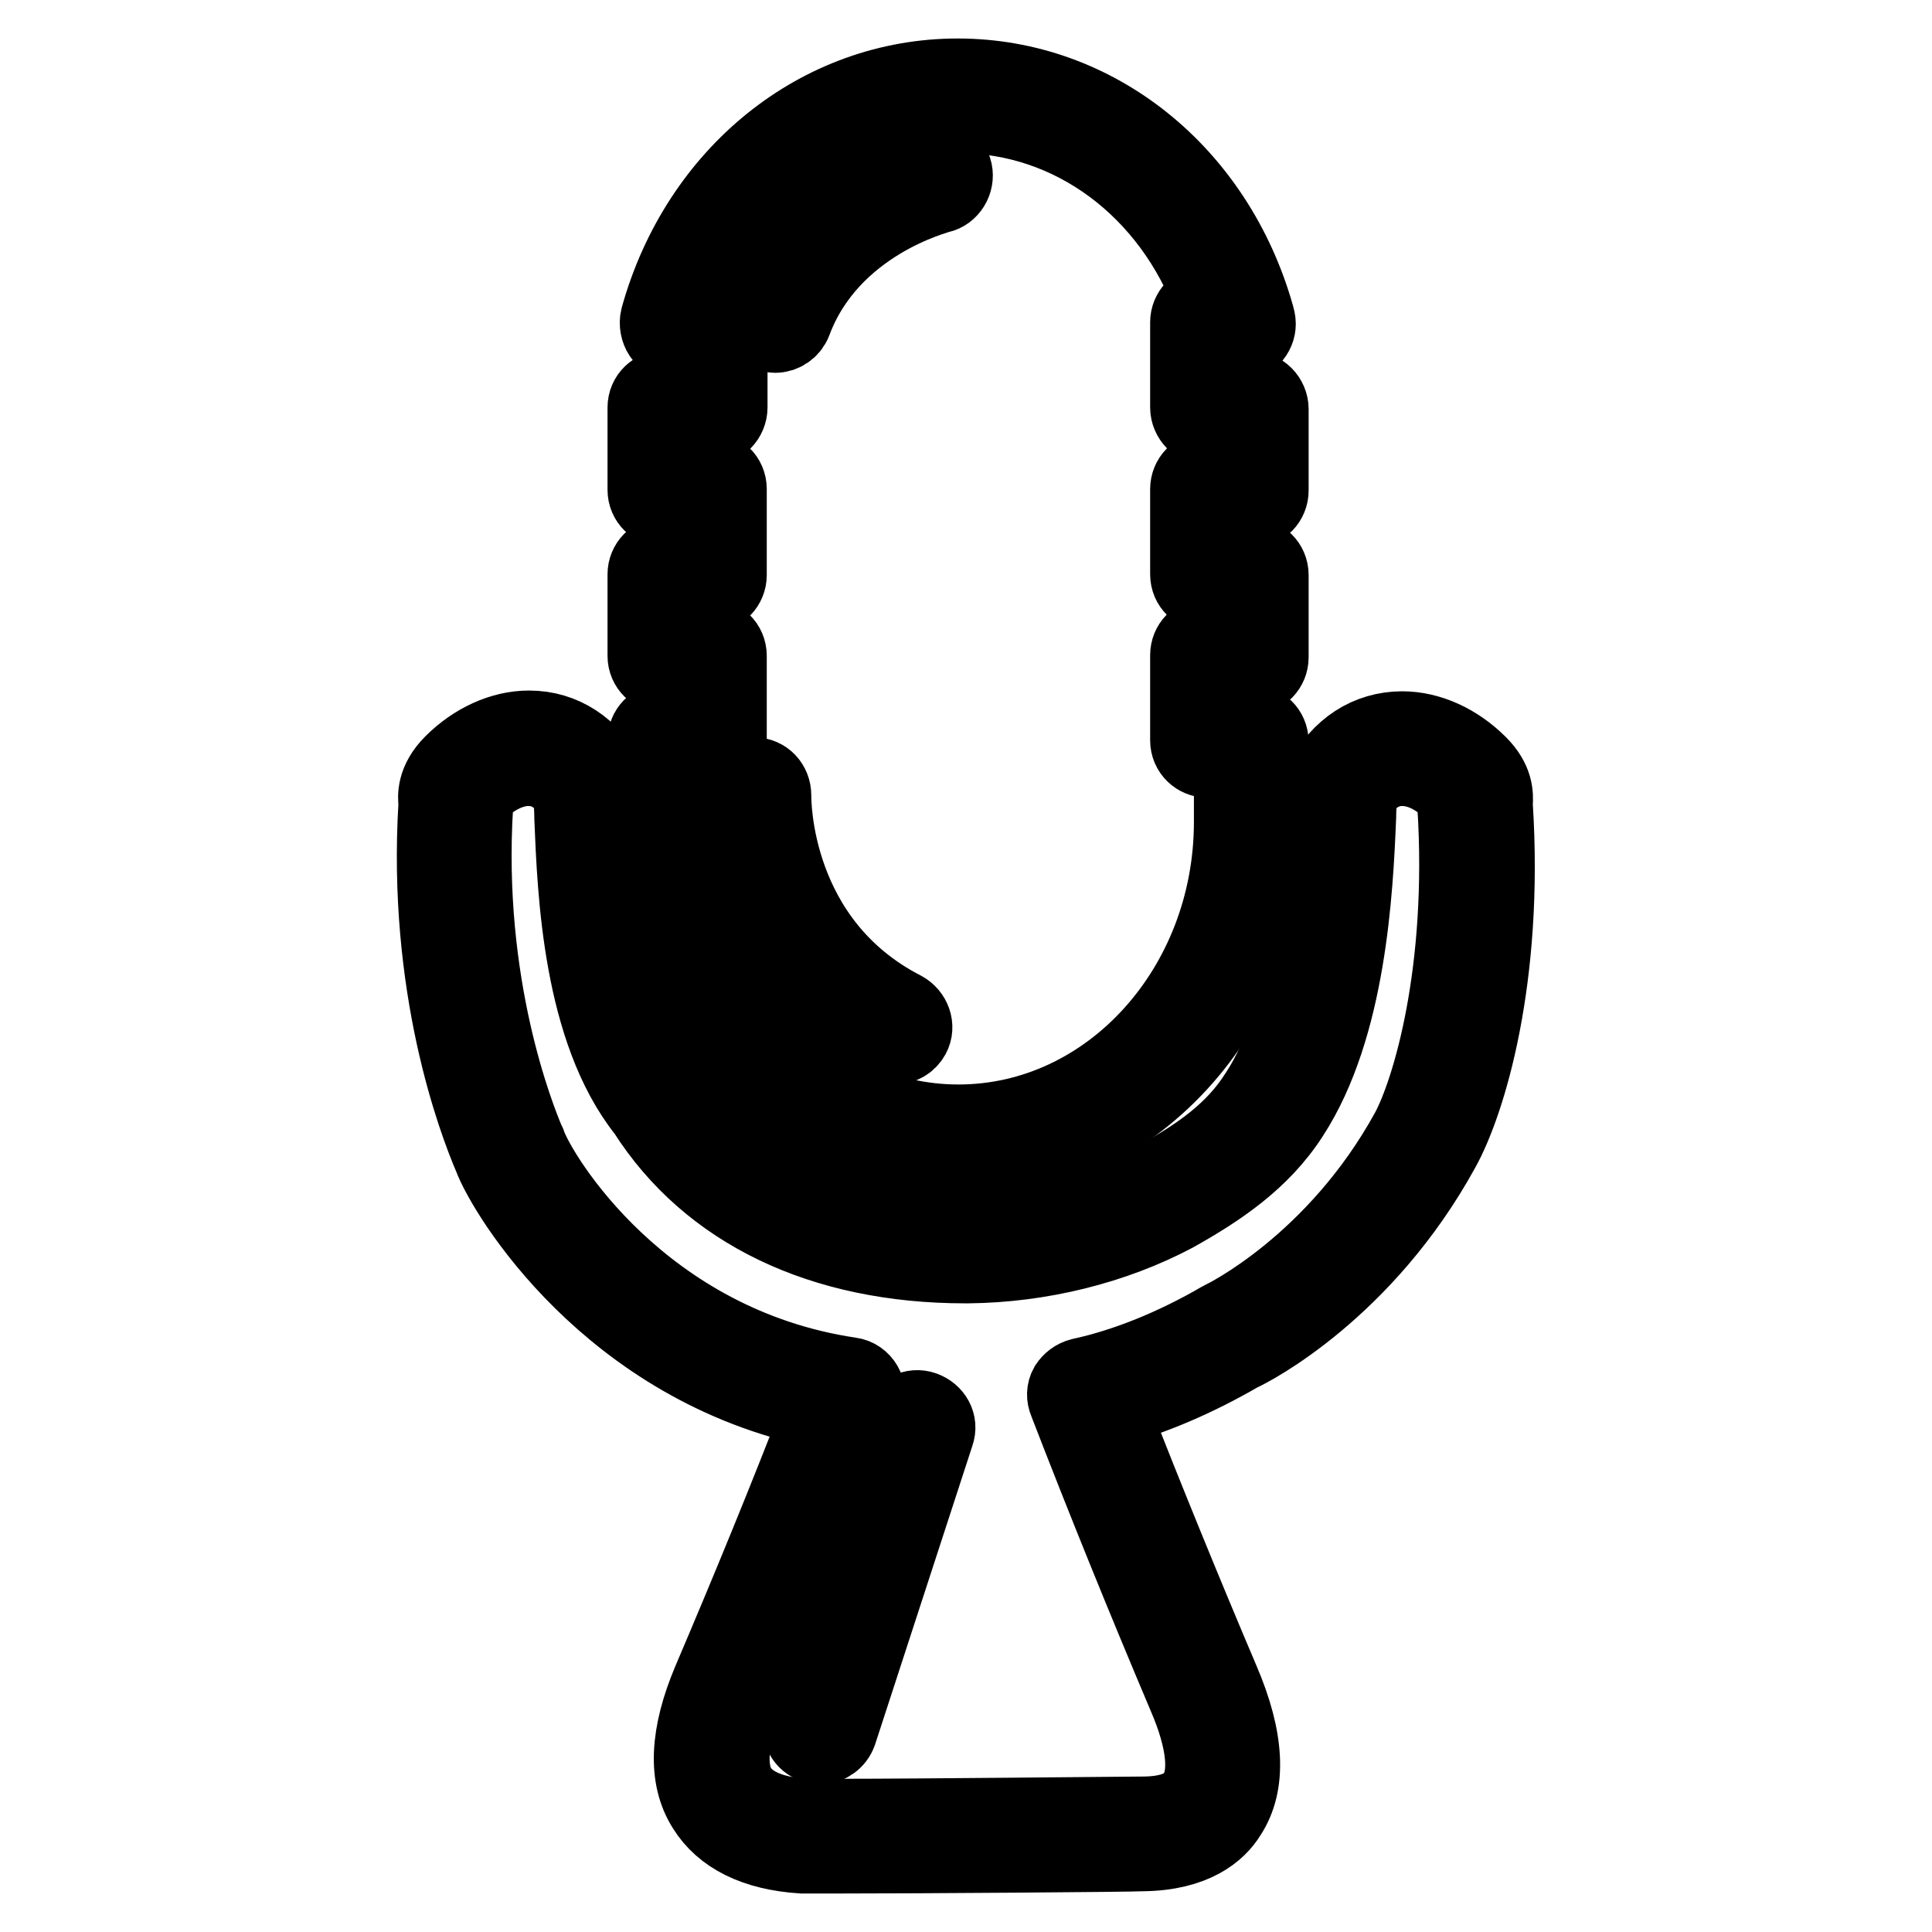
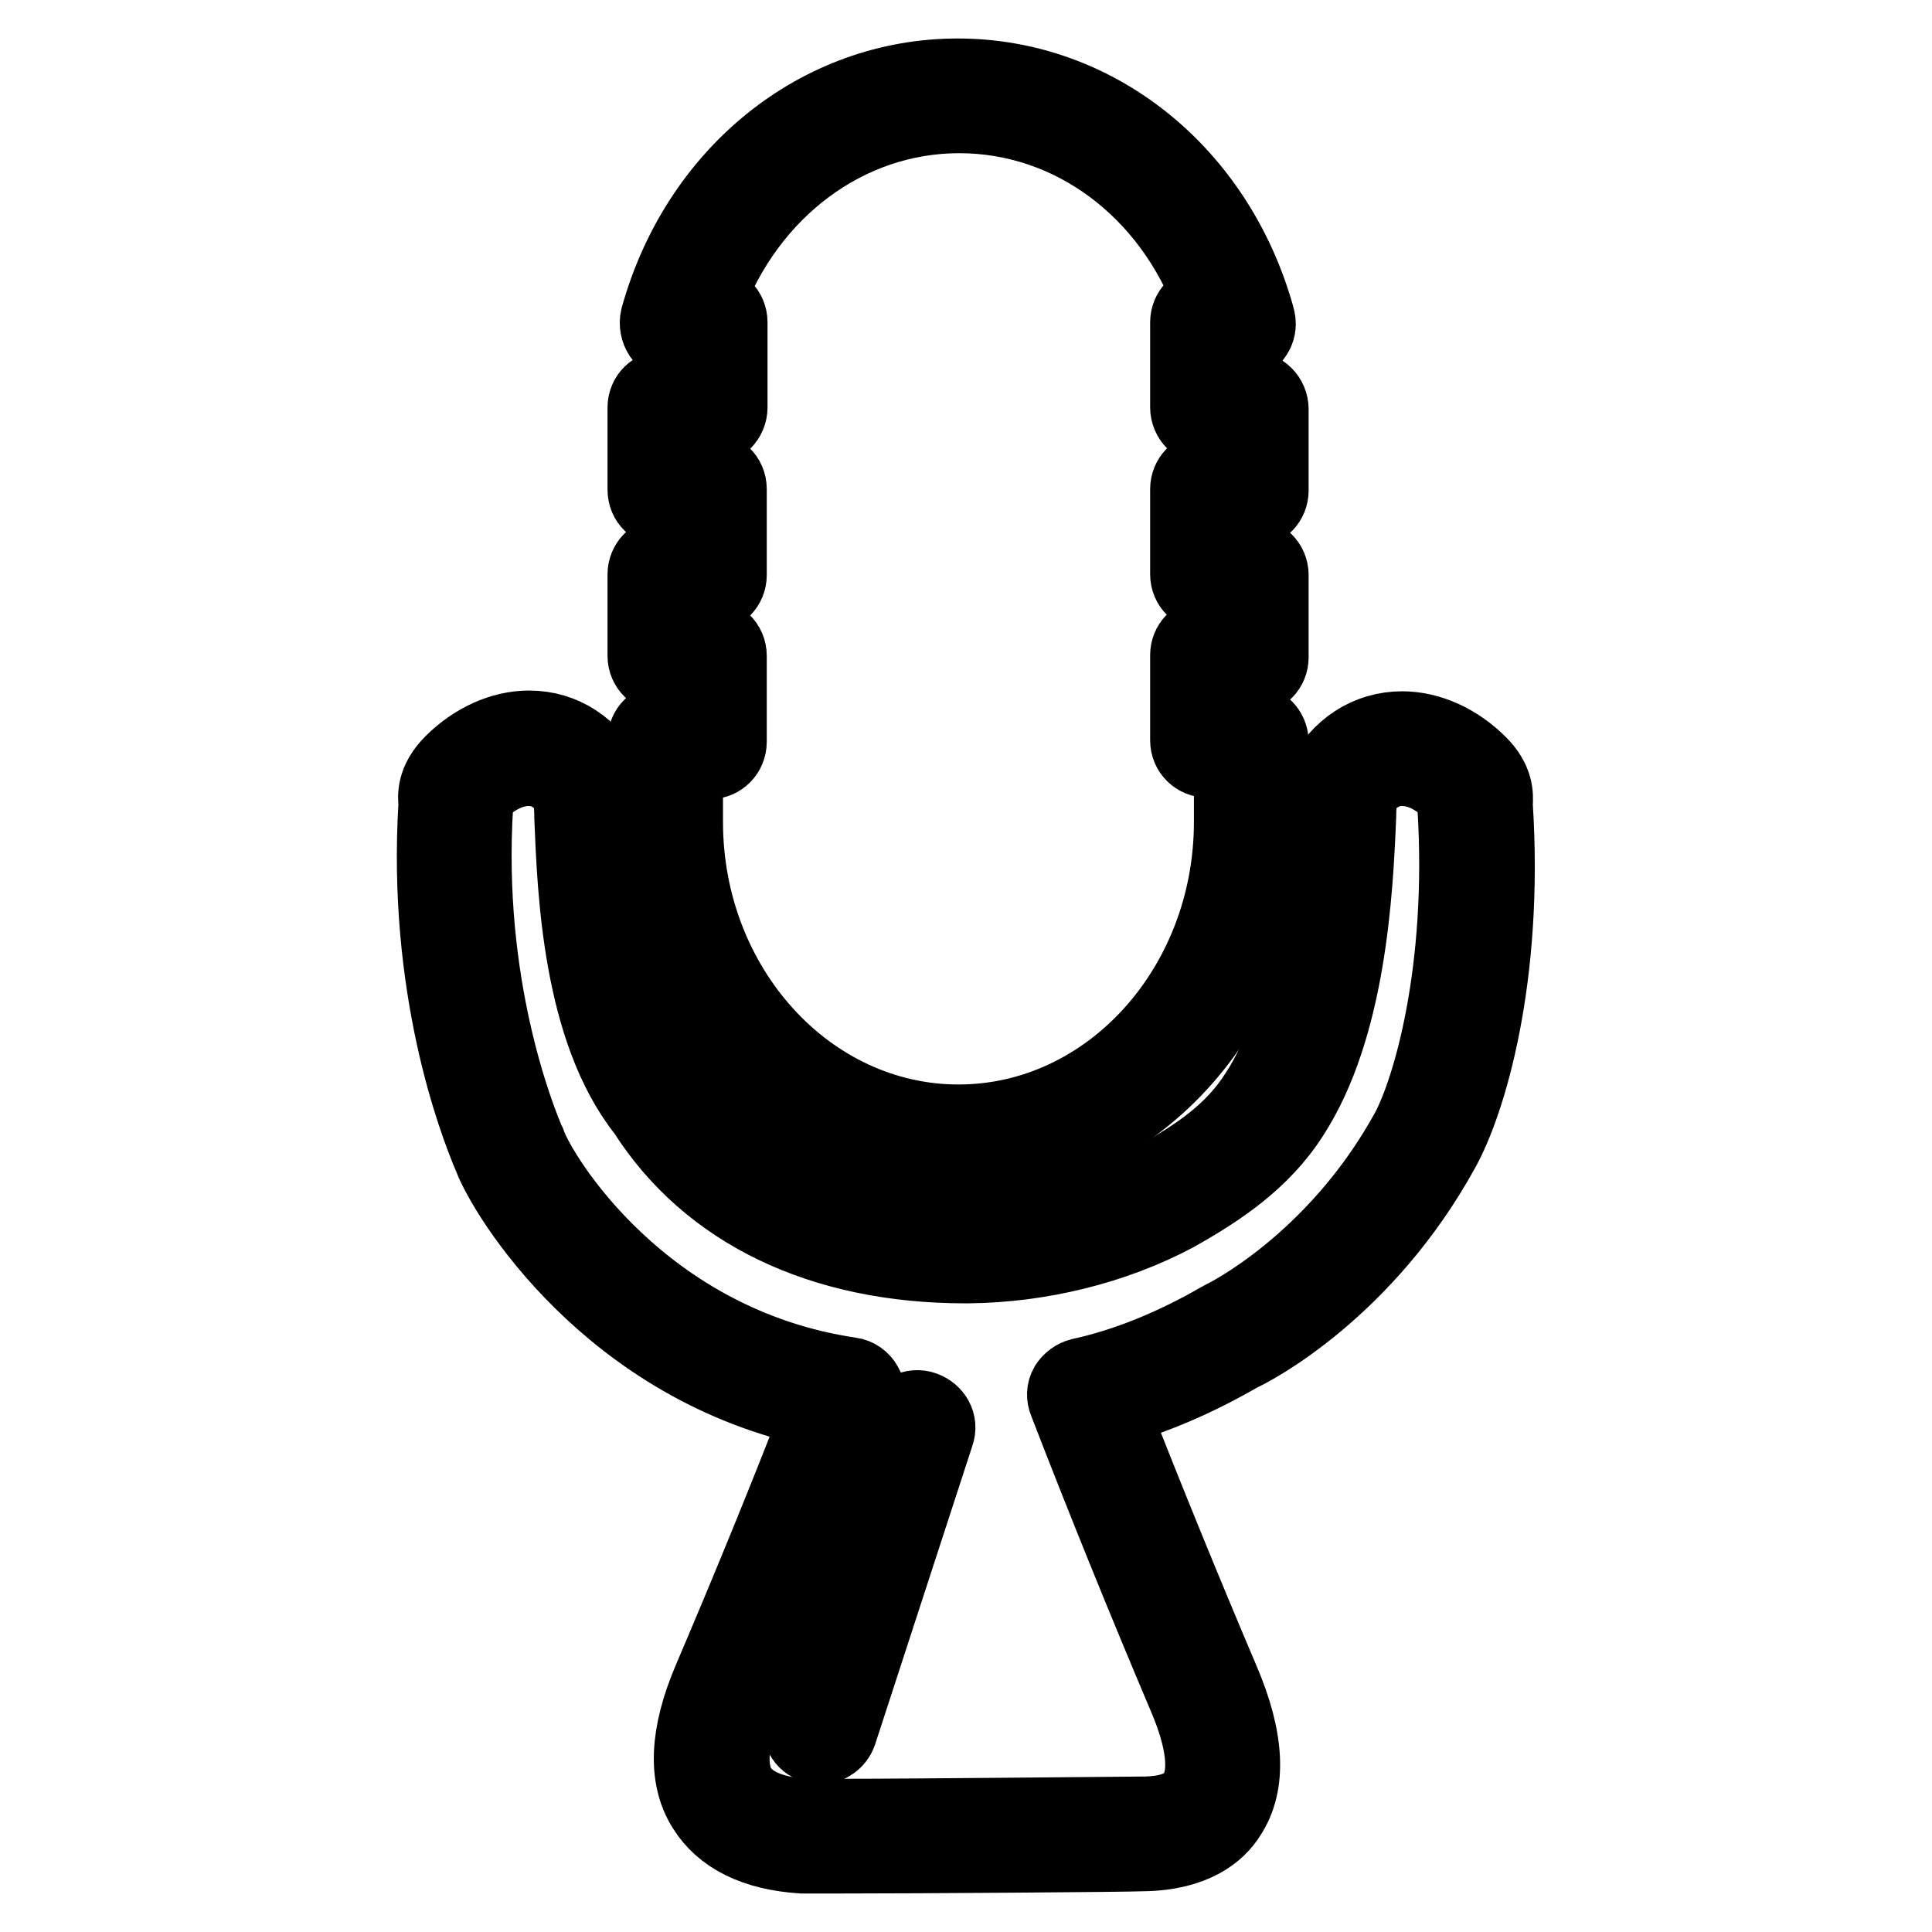
<svg xmlns="http://www.w3.org/2000/svg" version="1.1" x="0px" y="0px" viewBox="0 0 256 256" enable-background="new 0 0 256 256" xml:space="preserve">
  <g>
    <g>
      <g>
        <g>
          <path stroke-width="10" fill-opacity="0" stroke="#000000" d="M126.9,154.2c22.9,0,41.5-20.2,41.5-45.1V98.3c0-1.5-1.2-2.6-2.6-2.6h-3.2v-6h3.2c1.5,0,2.6-1.2,2.6-2.6V76.2c0-1.5-1.2-2.6-2.6-2.6h-3.2v-6h3.2c1.5,0,2.6-1.2,2.6-2.6v-9.7c0-0.2,0-0.5,0-0.7c0-0.1,0-0.2,0-0.4c0-0.7-0.3-1.4-0.8-1.9c-0.5-0.5-1.2-0.8-1.9-0.8l0,0h-3.1v-6h1.5h0c1.5,0,2.6-1.2,2.6-2.6c0-0.4-0.1-0.7-0.2-1.1c-5.4-19-21.3-31.7-39.6-31.7c-18.4,0-34.4,12.9-39.7,32c-0.2,0.8,0,1.7,0.4,2.3c0.5,0.7,1.3,1,2.1,1h1.5v6h-3.1l0,0c-1.4,0-2.6,1.1-2.6,2.6l0,0.4c0,0.3,0,0.5,0,0.8v9.7c0,1.5,1.2,2.6,2.6,2.6h3.2v6h-3.2c-1.5,0-2.6,1.2-2.6,2.6v10.8c0,1.5,1.2,2.6,2.6,2.6h3.2v6h-3.2c-1.5,0-2.6,1.2-2.6,2.6v10.9C85.5,134,104.1,154.2,126.9,154.2z M90.8,100.9h3.2c1.5,0,2.6-1.2,2.6-2.6V86.9c0-1.5-1.2-2.6-2.6-2.6h-3.2v-5.5h3.2c1.5,0,2.6-1.2,2.6-2.6V64.8c0-1.5-1.2-2.6-2.6-2.6h-3.2v-5.5h3.2l0,0c0.7,0,1.4-0.3,1.9-0.8c0.5-0.5,0.8-1.2,0.8-1.9V42.7c0-1.5-1.2-2.6-2.6-2.6h-0.5c5.5-14.9,18.6-24.8,33.5-24.8c14.9,0,28,9.8,33.5,24.8H160c-1.5,0-2.6,1.2-2.6,2.6V54c0,0.7,0.3,1.4,0.8,1.9c0.5,0.5,1.2,0.8,1.9,0.8l0,0h3.2v5.5H160c-1.5,0-2.6,1.2-2.6,2.6v11.3c0,1.5,1.2,2.6,2.6,2.6h3.2v5.5H160c-1.5,0-2.6,1.2-2.6,2.6v11.3c0,1.5,1.2,2.6,2.6,2.6h3.2v8.2c0,21.9-16.2,39.8-36.2,39.8c-19.9,0-36.2-17.8-36.2-39.8L90.8,100.9L90.8,100.9z" />
          <path stroke-width="10" fill-opacity="0" stroke="#000000" d="M198.1,106.6c0.1-1.3,0.1-3.2-2.1-5.4c-2.9-2.9-6.6-4.6-10.2-4.6c-4.5,0-8.4,2.5-10.6,6.9c-0.2,0.3-0.3,0.7-0.3,1c-0.1,1-0.1,2.1-0.2,3.5c-0.4,9.2-1.2,26.4-8.1,36.9c-3.1,4.9-7.6,8.1-13.4,11.3c-7.2,3.9-16.3,6.1-24.9,6.2H128c-9.9,0-28.1-2.3-38-18.1c0-0.1-0.1-0.2-0.2-0.2c-7.6-9.4-8.2-26.6-8.6-35.9c0-1.5-0.1-2.7-0.2-3.8c0-0.4-0.1-0.7-0.3-1c-2.3-4.4-6.1-6.9-10.6-6.9c-3.6,0-7.3,1.7-10.2,4.6c-2.4,2.4-2.2,4.5-2.1,5.4c-1.5,24.3,5.2,42,7.3,46.9c1.8,4.8,15.6,27.8,43.6,33.5c-4.6,11.9-9.4,23.6-14.6,35.8c-3,7.1-3.3,12.8-0.7,16.9c2.3,3.7,6.6,5.9,12.9,6.3c0.2,0,0.6,0,4.7,0l0,0c10.9,0,38.7-0.2,40.5-0.3c6.7-0.1,9.9-2.8,11.3-5.1c2.7-4.1,2.4-10.1-0.9-17.8c-5.1-12-9.9-23.8-14.7-36c5.6-1.5,11.4-4,17.1-7.3c1.6-0.7,16.6-8.5,26.8-27.1C194.5,146.2,199.6,129.7,198.1,106.6z M186.6,149.8c-9.7,17.7-24.4,24.8-24.6,24.9c-0.1,0-0.1,0.1-0.2,0.1c-6.2,3.6-12.6,6.2-18.6,7.5c-0.8,0.2-1.4,0.7-1.8,1.3c-0.4,0.7-0.4,1.5-0.1,2.2c5.1,13.2,10.3,26,15.8,39c2.5,5.8,3,10.4,1.3,12.9c-1.1,1.8-3.5,2.7-7,2.7c-1.8,0-29.5,0.3-40.4,0.3c-3.5,0-4.2,0-4.3,0c-4.5-0.3-7.4-1.6-8.8-3.8c-1.5-2.5-1.2-6.7,1.1-12.1c5.6-13.2,10.8-26,15.8-39c0.3-0.7,0.2-1.6-0.2-2.3c-0.4-0.7-1.1-1.2-1.9-1.3c-27.7-4.1-41.2-26.4-42.7-30.7c0,0,0-0.1-0.1-0.2c-1.4-3.3-8.4-20.8-6.9-44.6c0-0.2,0-0.5,0-0.8c0-0.2,0-0.5,0.6-1.1c1.9-1.9,4.3-3,6.4-3c2.4,0,4.3,1.2,5.7,3.6c0,0.9,0.1,1.9,0.1,3c0.4,9.8,1.1,28.1,9.7,38.9c8.4,13.2,23.4,20.4,42.4,20.4h0.4c9.6-0.1,19.3-2.5,27.4-6.8c5.7-3.2,11.5-7,15.4-13.1c7.6-11.7,8.5-29.8,8.9-39.6c0-1.1,0.1-2,0.1-2.8c1.3-2.3,3.3-3.6,5.7-3.6c2.2,0,4.5,1.1,6.4,3c0.6,0.7,0.6,0.9,0.6,1.1c0,0.3,0,0.6,0,0.8C194.2,128.8,189.4,144.6,186.6,149.8z" />
-           <path stroke-width="10" fill-opacity="0" stroke="#000000" d="M101.8,44.2c0.3,0.1,0.6,0.2,0.9,0.2c1.1,0,2.1-0.7,2.5-1.7c4.9-13.2,19.1-16.7,19.3-16.8c1.4-0.3,2.3-1.8,2-3.2c-0.3-1.4-1.8-2.3-3.2-2c-0.7,0.2-17.1,4.2-23.1,20.1C99.7,42.2,100.4,43.7,101.8,44.2z" />
          <path stroke-width="10" fill-opacity="0" stroke="#000000" d="M122.4,186.7c-1.4-0.5-2.9,0.3-3.3,1.7L106.2,228c-0.5,1.4,0.3,2.9,1.7,3.3c0.3,0.1,0.6,0.1,0.8,0.1c1.1,0,2.1-0.7,2.5-1.8l12.9-39.6C124.6,188.6,123.8,187.2,122.4,186.7z" />
-           <path stroke-width="10" fill-opacity="0" stroke="#000000" d="M117.3,138.4c0.4,0.2,0.8,0.3,1.2,0.3c1,0,1.9-0.5,2.4-1.4c0.7-1.3,0.1-2.9-1.2-3.6c-17.3-8.9-17.2-27.5-17.2-28.3c0-1.5-1.1-2.7-2.6-2.7c-1.4,0-2.7,1.1-2.7,2.6C97.2,106.1,96.9,127.9,117.3,138.4z" />
        </g>
      </g>
      <g />
      <g />
      <g />
      <g />
      <g />
      <g />
      <g />
      <g />
      <g />
      <g />
      <g />
      <g />
      <g />
      <g />
      <g />
    </g>
  </g>
</svg>